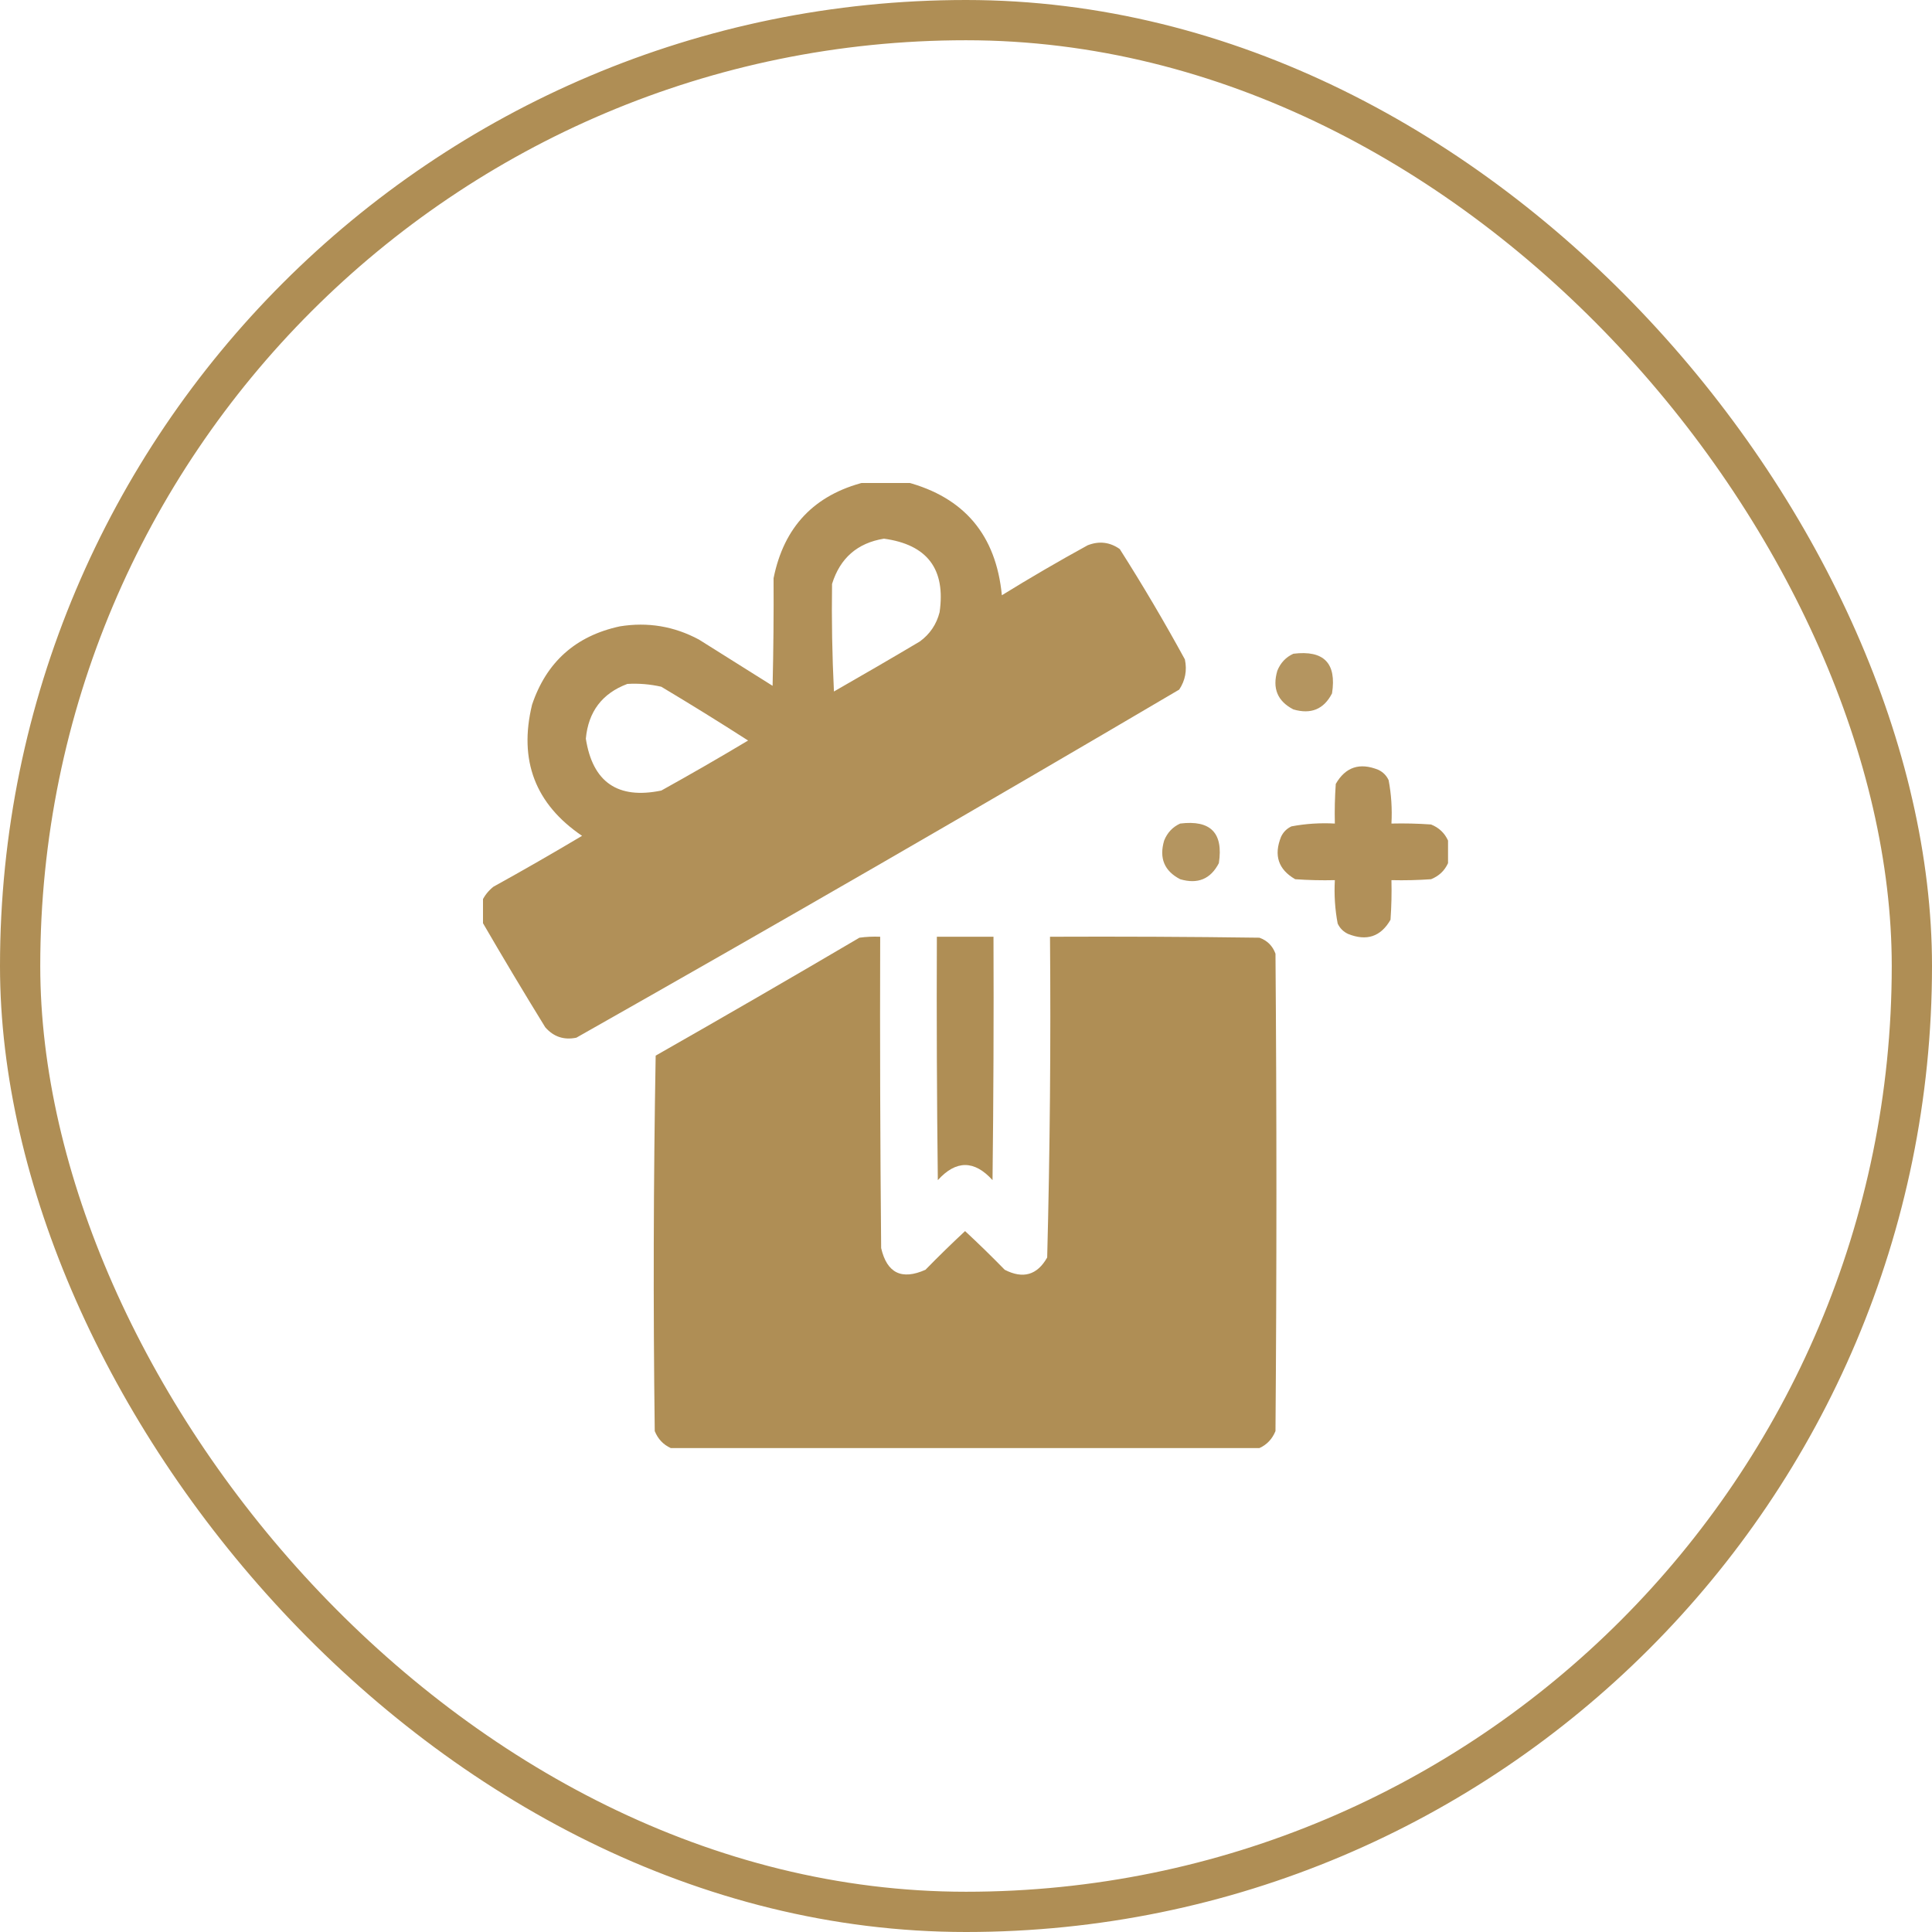
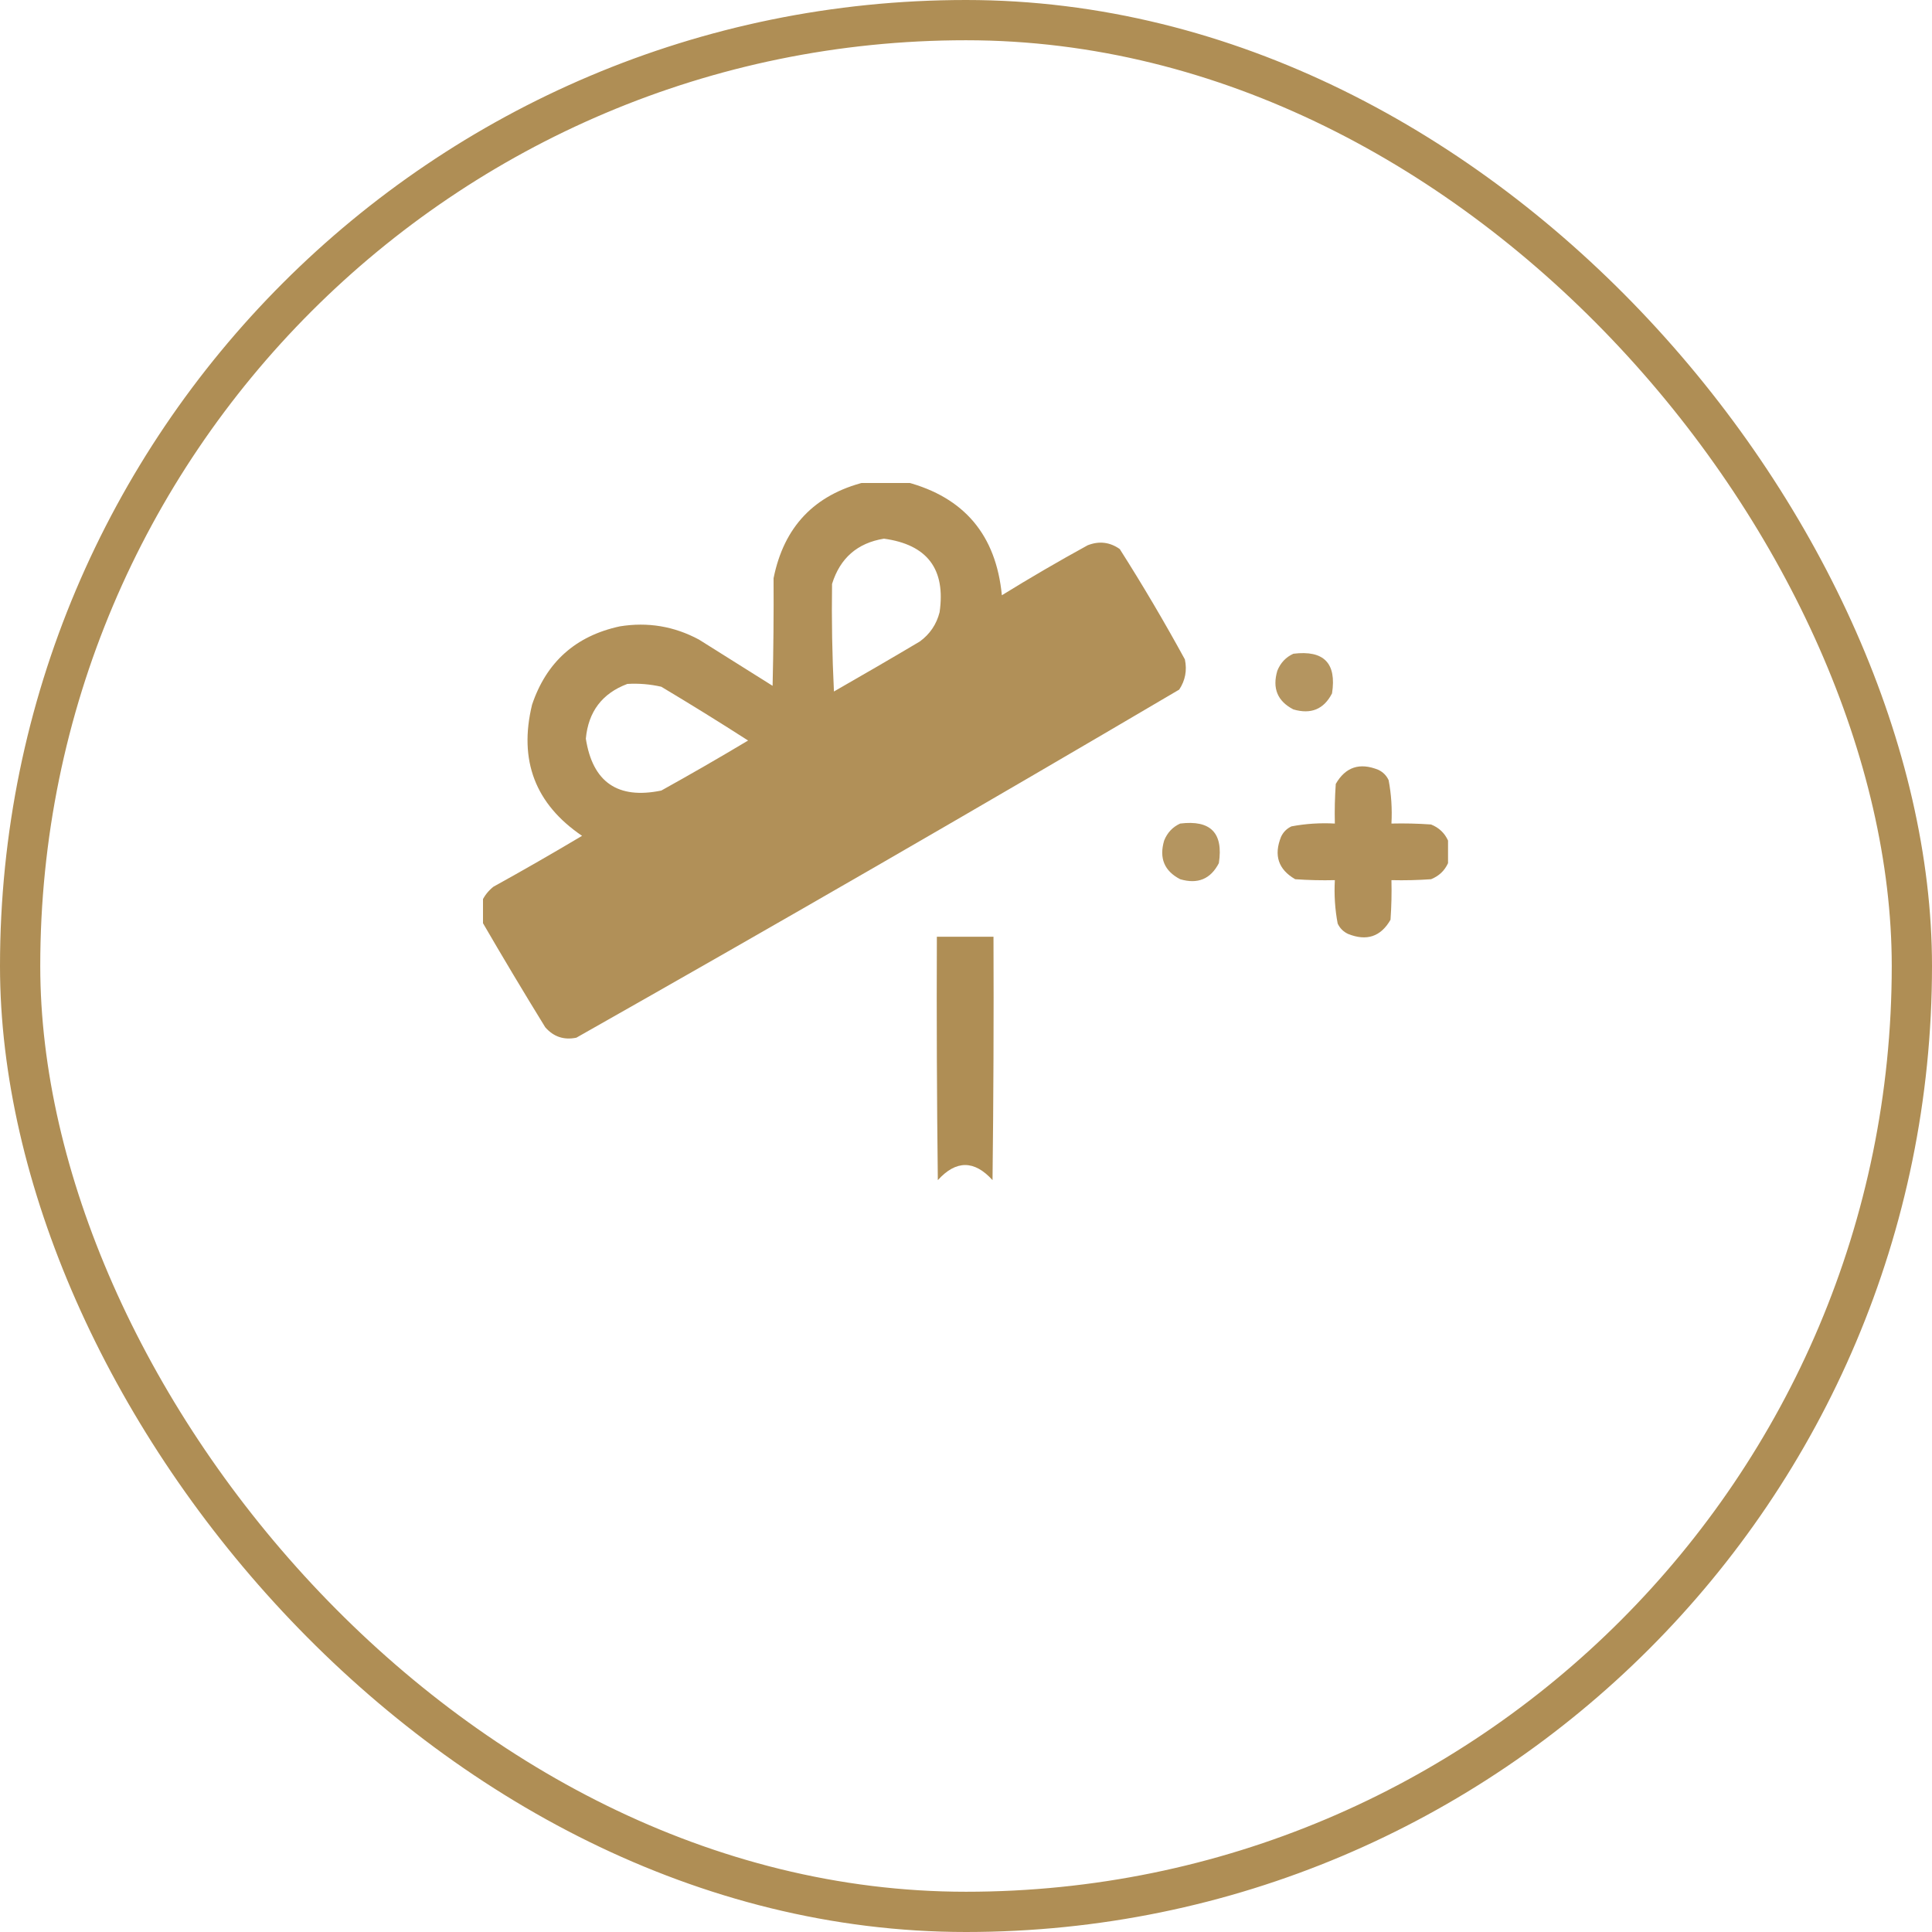
<svg xmlns="http://www.w3.org/2000/svg" fill="none" viewBox="0 0 48 48" height="48" width="48">
  <rect stroke="#AF8E55" rx="23.5" height="47" width="47" y="0.5" x="0.5" />
  <g clip-path="url(#clip0_7027_4798)">
    <path fill="#AF8E55" d="M21.492 11.977C21.836 11.977 22.18 11.977 22.523 11.977C23.957 12.357 24.747 13.294 24.891 14.789C25.59 14.357 26.301 13.943 27.023 13.547C27.307 13.436 27.573 13.467 27.82 13.641C28.389 14.535 28.928 15.449 29.438 16.383C29.495 16.655 29.448 16.905 29.297 17.133C24.33 20.058 19.338 22.941 14.32 25.781C14.011 25.845 13.754 25.759 13.547 25.523C13.011 24.653 12.488 23.778 11.977 22.898C11.977 22.727 11.977 22.555 11.977 22.383C12.041 22.247 12.135 22.13 12.258 22.031C13 21.621 13.734 21.199 14.461 20.766C13.297 19.976 12.883 18.89 13.219 17.508C13.576 16.447 14.303 15.799 15.398 15.562C16.094 15.449 16.75 15.559 17.367 15.891C17.977 16.273 18.586 16.656 19.195 17.039C19.216 16.149 19.224 15.258 19.219 14.367C19.475 13.088 20.233 12.291 21.492 11.977ZM21.961 13.383C23.038 13.53 23.499 14.139 23.344 15.211C23.267 15.512 23.103 15.755 22.852 15.938C22.145 16.358 21.433 16.771 20.719 17.18C20.675 16.289 20.659 15.399 20.672 14.508C20.871 13.866 21.301 13.491 21.961 13.383ZM15.586 16.992C15.872 16.975 16.153 16.999 16.43 17.062C17.156 17.496 17.875 17.941 18.586 18.398C17.875 18.824 17.156 19.238 16.43 19.641C15.349 19.864 14.724 19.434 14.555 18.352C14.617 17.68 14.961 17.227 15.586 16.992Z" clip-rule="evenodd" fill-rule="evenodd" opacity="0.98" />
    <path fill="#AF8E55" d="M32.133 16.242C32.891 16.148 33.211 16.476 33.094 17.227C32.891 17.621 32.57 17.754 32.133 17.625C31.739 17.421 31.606 17.101 31.735 16.664C31.814 16.468 31.947 16.327 32.133 16.242Z" clip-rule="evenodd" fill-rule="evenodd" opacity="0.93" />
    <path fill="#AF8E55" d="M35.976 20.883C35.976 21.07 35.976 21.258 35.976 21.445C35.891 21.632 35.751 21.765 35.554 21.844C35.227 21.867 34.899 21.875 34.57 21.867C34.578 22.195 34.57 22.524 34.547 22.851C34.305 23.272 33.954 23.389 33.492 23.203C33.375 23.148 33.289 23.062 33.234 22.945C33.167 22.591 33.144 22.232 33.164 21.867C32.835 21.875 32.507 21.867 32.179 21.844C31.759 21.602 31.642 21.25 31.828 20.789C31.883 20.672 31.969 20.586 32.086 20.531C32.44 20.464 32.799 20.441 33.164 20.461C33.156 20.132 33.164 19.804 33.187 19.476C33.429 19.056 33.78 18.939 34.242 19.125C34.359 19.18 34.445 19.265 34.5 19.383C34.567 19.737 34.59 20.096 34.57 20.461C34.899 20.453 35.227 20.461 35.554 20.484C35.751 20.563 35.891 20.696 35.976 20.883Z" clip-rule="evenodd" fill-rule="evenodd" opacity="0.975" />
    <path fill="#AF8E55" d="M29.321 20.461C30.078 20.367 30.398 20.695 30.282 21.445C30.078 21.84 29.758 21.973 29.321 21.844C28.927 21.64 28.794 21.32 28.923 20.883C29.002 20.687 29.134 20.546 29.321 20.461Z" clip-rule="evenodd" fill-rule="evenodd" opacity="0.93" />
-     <path fill="#AF8E55" d="M31.29 35.977C26.415 35.977 21.54 35.977 16.665 35.977C16.479 35.892 16.346 35.751 16.267 35.555C16.227 32.445 16.235 29.336 16.29 26.227C17.985 25.262 19.673 24.285 21.352 23.297C21.524 23.273 21.696 23.266 21.868 23.273C21.86 25.852 21.868 28.43 21.892 31.008C22.036 31.631 22.403 31.81 22.993 31.547C23.314 31.218 23.642 30.898 23.977 30.586C24.313 30.898 24.641 31.218 24.962 31.547C25.417 31.781 25.769 31.68 26.017 31.242C26.086 28.588 26.109 25.931 26.087 23.273C27.821 23.266 29.556 23.273 31.29 23.297C31.485 23.367 31.618 23.5 31.689 23.695C31.72 27.648 31.72 31.602 31.689 35.555C31.609 35.751 31.477 35.892 31.29 35.977Z" clip-rule="evenodd" fill-rule="evenodd" opacity="0.997" />
    <path fill="#AF8E55" d="M23.276 23.273C23.745 23.273 24.214 23.273 24.683 23.273C24.691 25.289 24.683 27.305 24.659 29.32C24.206 28.82 23.753 28.82 23.3 29.32C23.276 27.305 23.268 25.289 23.276 23.273Z" clip-rule="evenodd" fill-rule="evenodd" opacity="0.995" />
  </g>
  <defs>
    <clipPath id="clip0_7027_4798">
      <rect transform="translate(12 12)" fill="white" height="24" width="24" />
    </clipPath>
  </defs>
</svg>